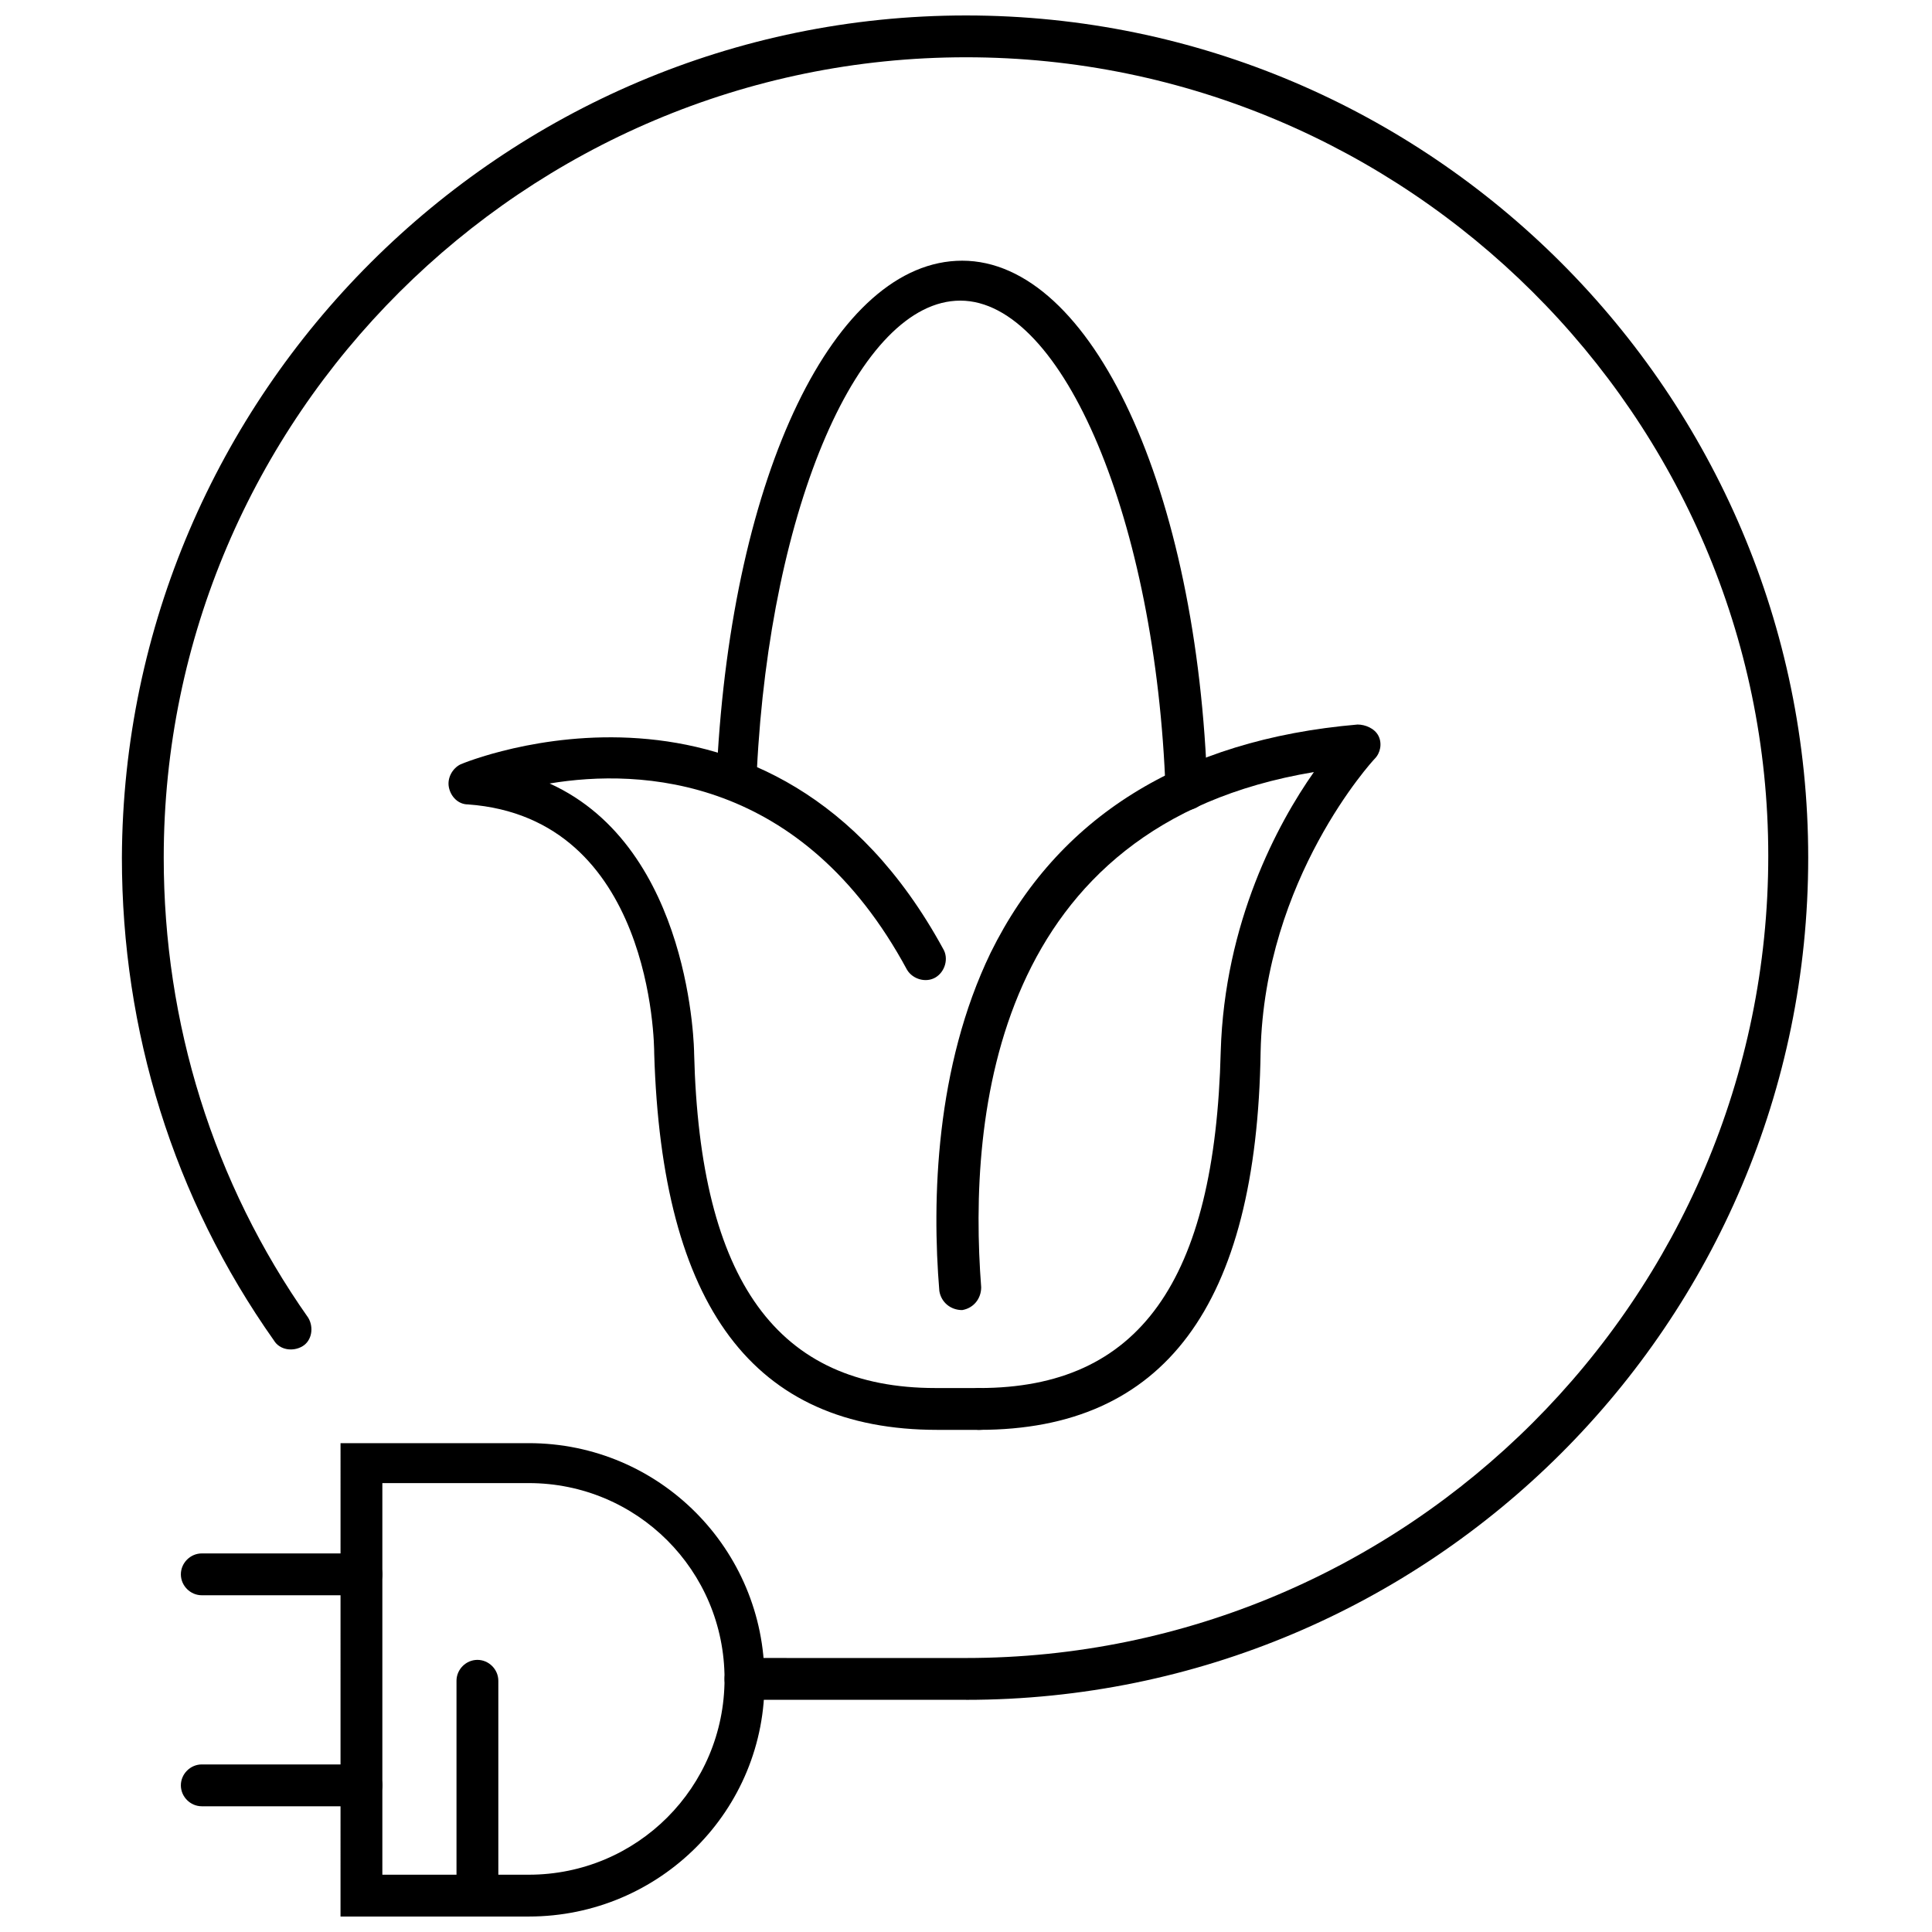
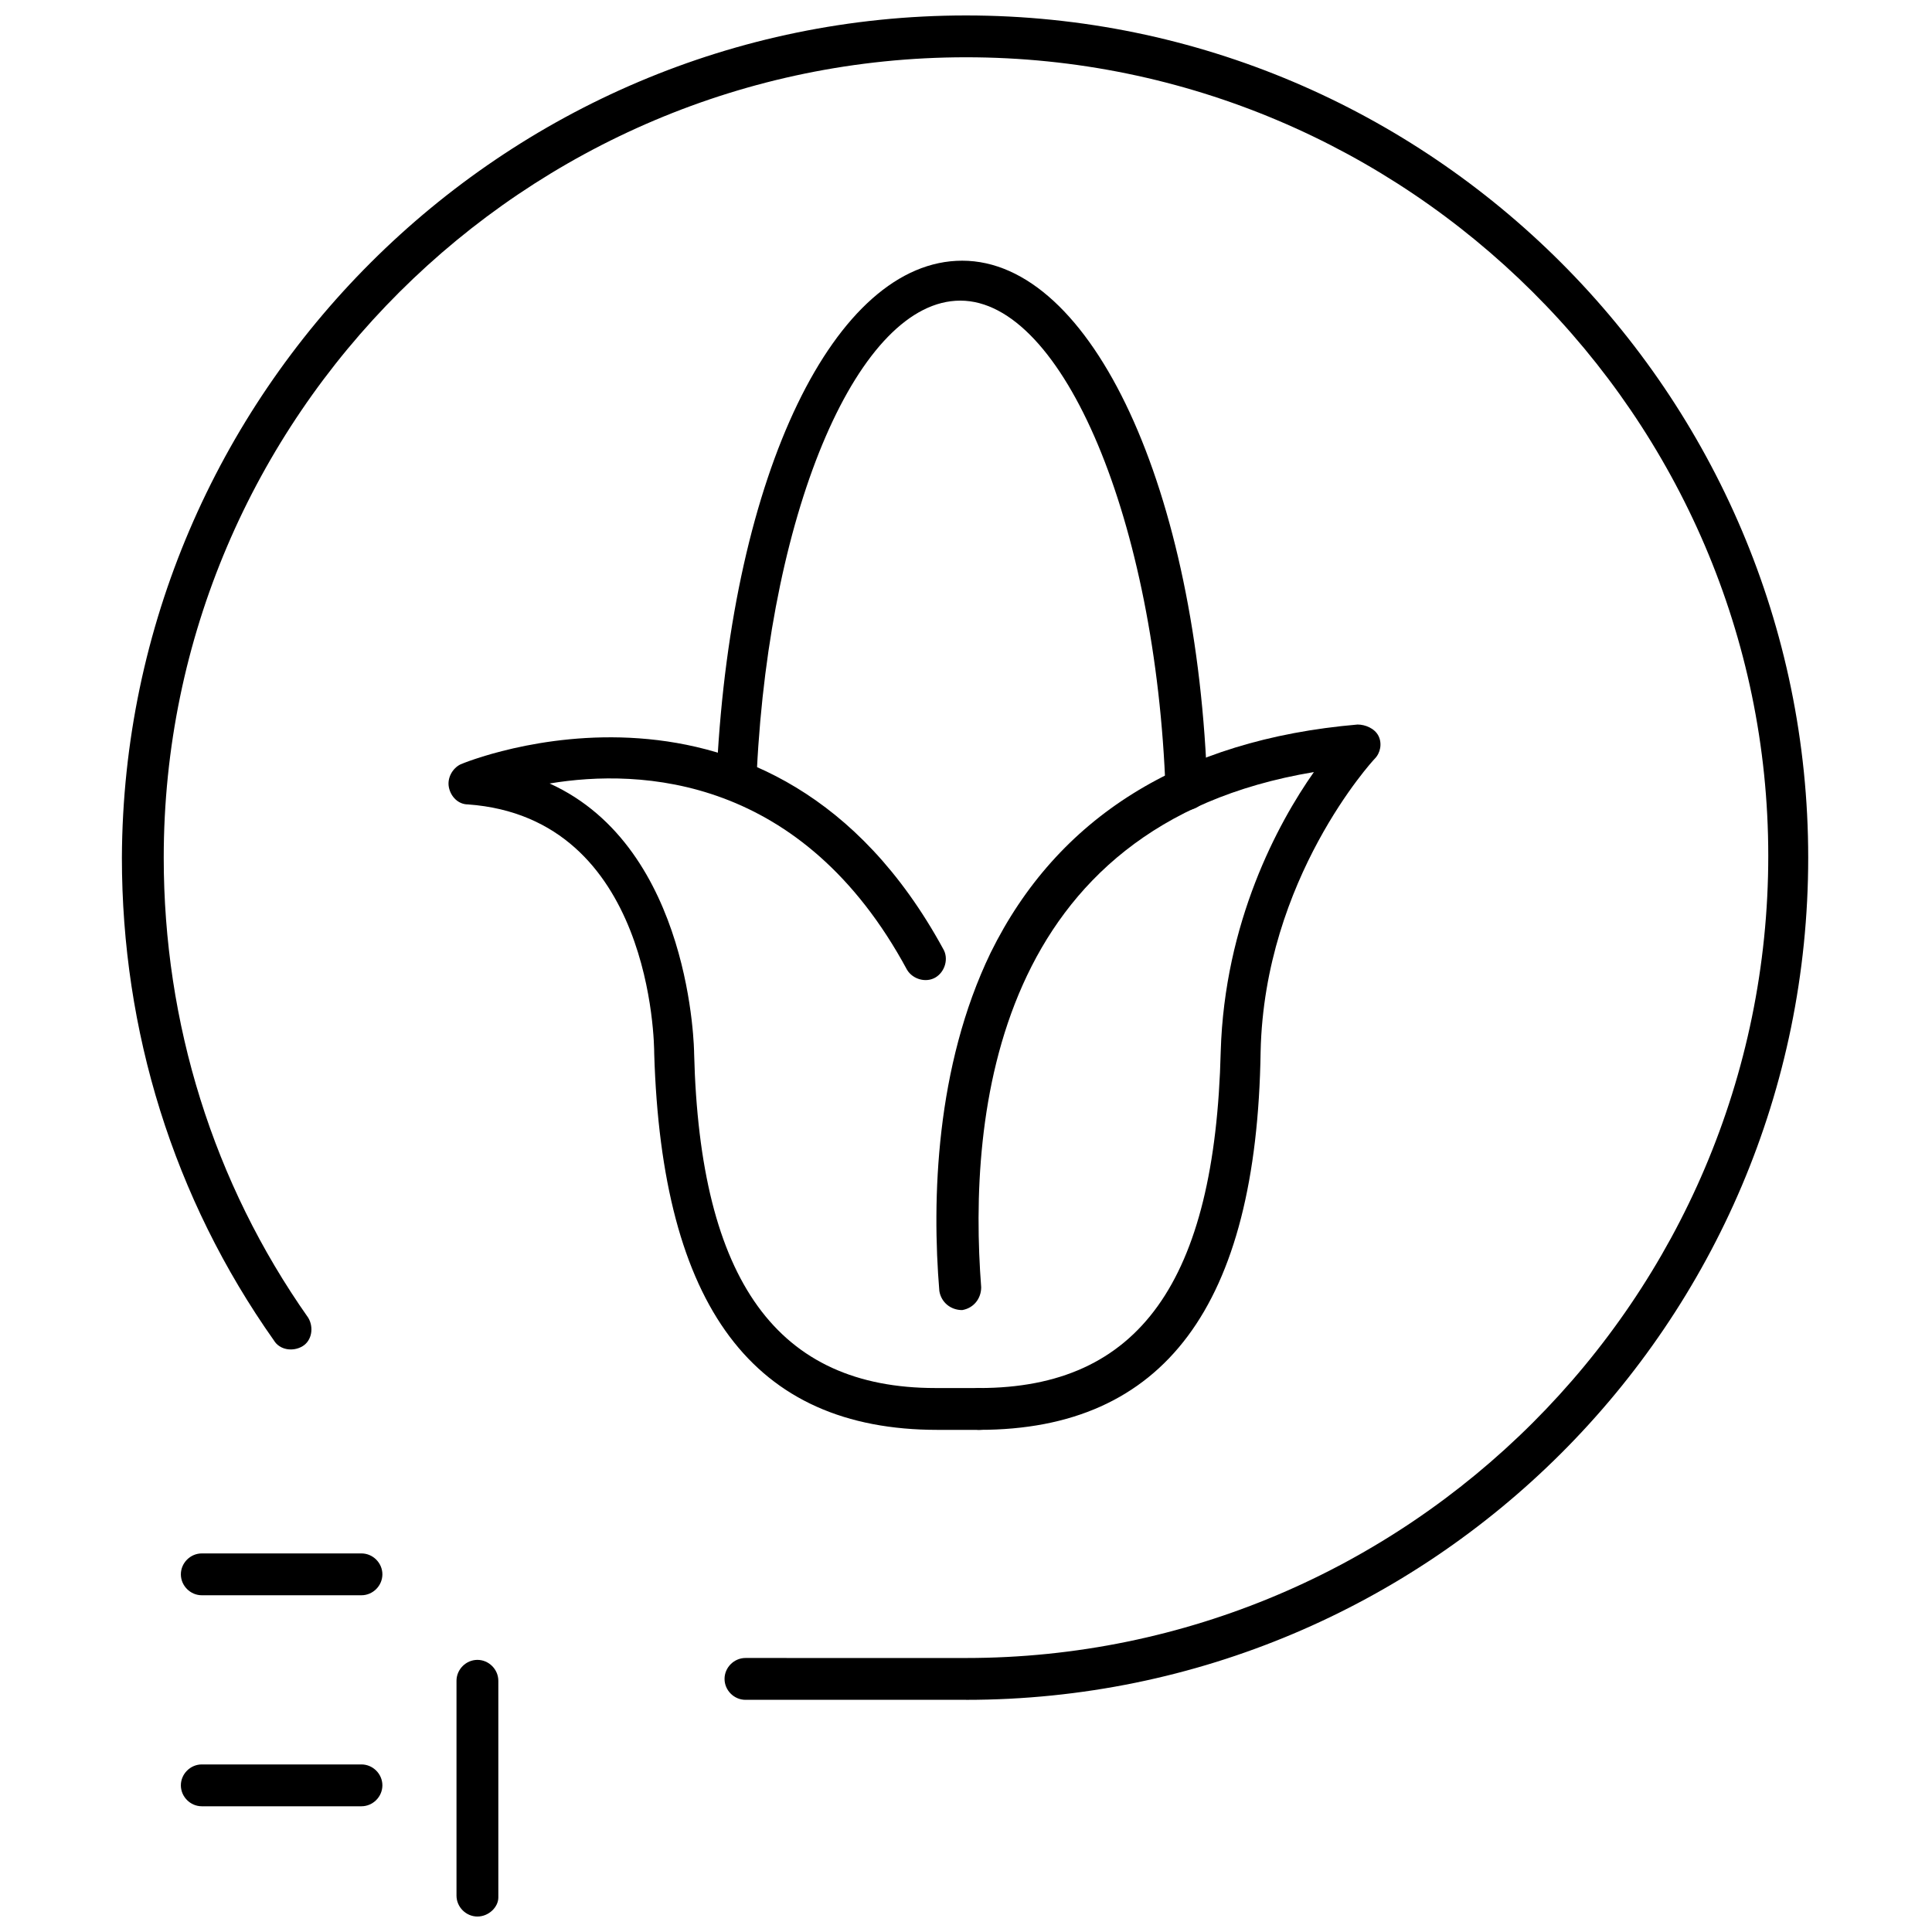
<svg xmlns="http://www.w3.org/2000/svg" width="800px" height="800px" version="1.1" viewBox="144 144 512 512">
  <defs>
    <clipPath id="c">
-       <path d="m234 526h113v125.9h-113z" />
-     </clipPath>
+       </clipPath>
    <clipPath id="b">
      <path d="m264 583h13v68.902h-13z" />
    </clipPath>
    <clipPath id="a">
      <path d="m176 148.09h448v446.91h-448z" />
    </clipPath>
  </defs>
  <path d="m403.52 522.93c-3.023 0-5.543-2.519-5.543-5.543 0-3.023 2.519-5.543 5.543-5.543 42.32 0 62.473-28.215 63.984-89.176 1.008-34.258 15.113-60.457 24.688-74.059-84.641 14.105-91.691 90.688-88.168 136.53 0 3.023-2.016 5.543-5.039 6.047-3.023 0-5.543-2.016-6.047-5.039-2.016-24.184-1.008-59.449 13.602-89.68 17.633-35.77 50.383-56.426 97.234-60.457 2.016 0 4.535 1.008 5.543 3.023 1.008 2.016 0.504 4.535-1.008 6.047-0.504 0.504-29.223 31.738-30.23 77.586-1 67.512-25.688 100.26-74.559 100.26z" />
  <path d="m403.52 522.93h-11.082c-48.871 0-73.051-32.746-75.066-99.754 0-2.519-0.504-62.473-49.375-66-2.519 0-4.535-2.016-5.039-4.535-0.504-2.519 1.008-5.039 3.023-6.047 1.008-0.504 82.625-34.258 127.97 48.871 1.512 2.519 0.504 6.047-2.016 7.559-2.519 1.512-6.047 0.504-7.559-2.016-27.711-51.387-70.535-53.402-94.715-49.375 37.785 17.129 38.289 71.039 38.289 71.539 1.512 60.457 22.168 88.672 63.984 88.672h11.082c3.023 0 5.543 2.519 5.543 5.543 0.504 3.023-2.016 5.543-5.039 5.543z" />
  <path d="m458.44 358.69c-3.023 0-5.543-2.519-5.543-5.039-2.519-71.543-27.207-129.98-54.41-129.98-26.703 0-50.383 54.41-53.906 124.44 0 3.023-2.519 5.543-5.543 5.039-3.023 0-5.543-2.519-5.039-5.543 4.031-78.09 31.234-134.52 64.992-134.52 34.258 0 62.473 60.457 64.992 140.56-0.004 2.519-2.519 5.039-5.543 5.039z" />
  <g clip-path="url(#c)">
    <path d="m284.12 651.9h-49.879l0.004-125.45h49.875c34.762 0 62.473 28.215 62.473 62.473 0.504 34.766-27.707 62.977-62.473 62.977zm-38.793-11.082h38.793c28.719 0 51.891-23.176 51.891-51.891 0-28.719-23.176-51.891-51.891-51.891h-38.793z" />
  </g>
  <path d="m239.79 622.68h-42.316c-3.023 0-5.543-2.519-5.543-5.543s2.519-5.543 5.543-5.543h42.32c3.023 0 5.543 2.519 5.543 5.543-0.004 3.023-2.523 5.543-5.547 5.543z" />
  <path d="m239.79 566.76h-42.316c-3.023 0-5.543-2.519-5.543-5.543 0-3.023 2.519-5.543 5.543-5.543h42.32c3.023 0 5.543 2.519 5.543 5.543-0.004 3.027-2.523 5.543-5.547 5.543z" />
  <g clip-path="url(#b)">
    <path d="m270.52 651.9c-3.023 0-5.543-2.519-5.543-5.543v-56.93c0-3.023 2.519-5.543 5.543-5.543 3.023 0 5.543 2.519 5.543 5.543v57.434c0 2.519-2.519 5.039-5.543 5.039z" />
  </g>
  <g clip-path="url(#a)">
    <path d="m400 594.47h-58.445c-3.023 0-5.543-2.519-5.543-5.543 0-3.023 2.519-5.543 5.543-5.543l58.445 0.004c116.88 0 212.61-95.219 212.61-212.61-0.004-116.38-95.727-211.6-212.61-211.6-116.89 0-212.61 95.223-212.61 212.11 0 43.832 13.098 86.152 38.289 121.92 1.512 2.519 1.008 6.047-1.512 7.559s-6.047 1.008-7.559-1.512c-26.703-37.785-40.305-82.121-40.305-127.97 0.508-122.93 100.77-223.19 223.7-223.19s223.19 100.26 223.19 223.19c0 123.43-100.26 223.19-223.19 223.19z" />
  </g>
</svg>